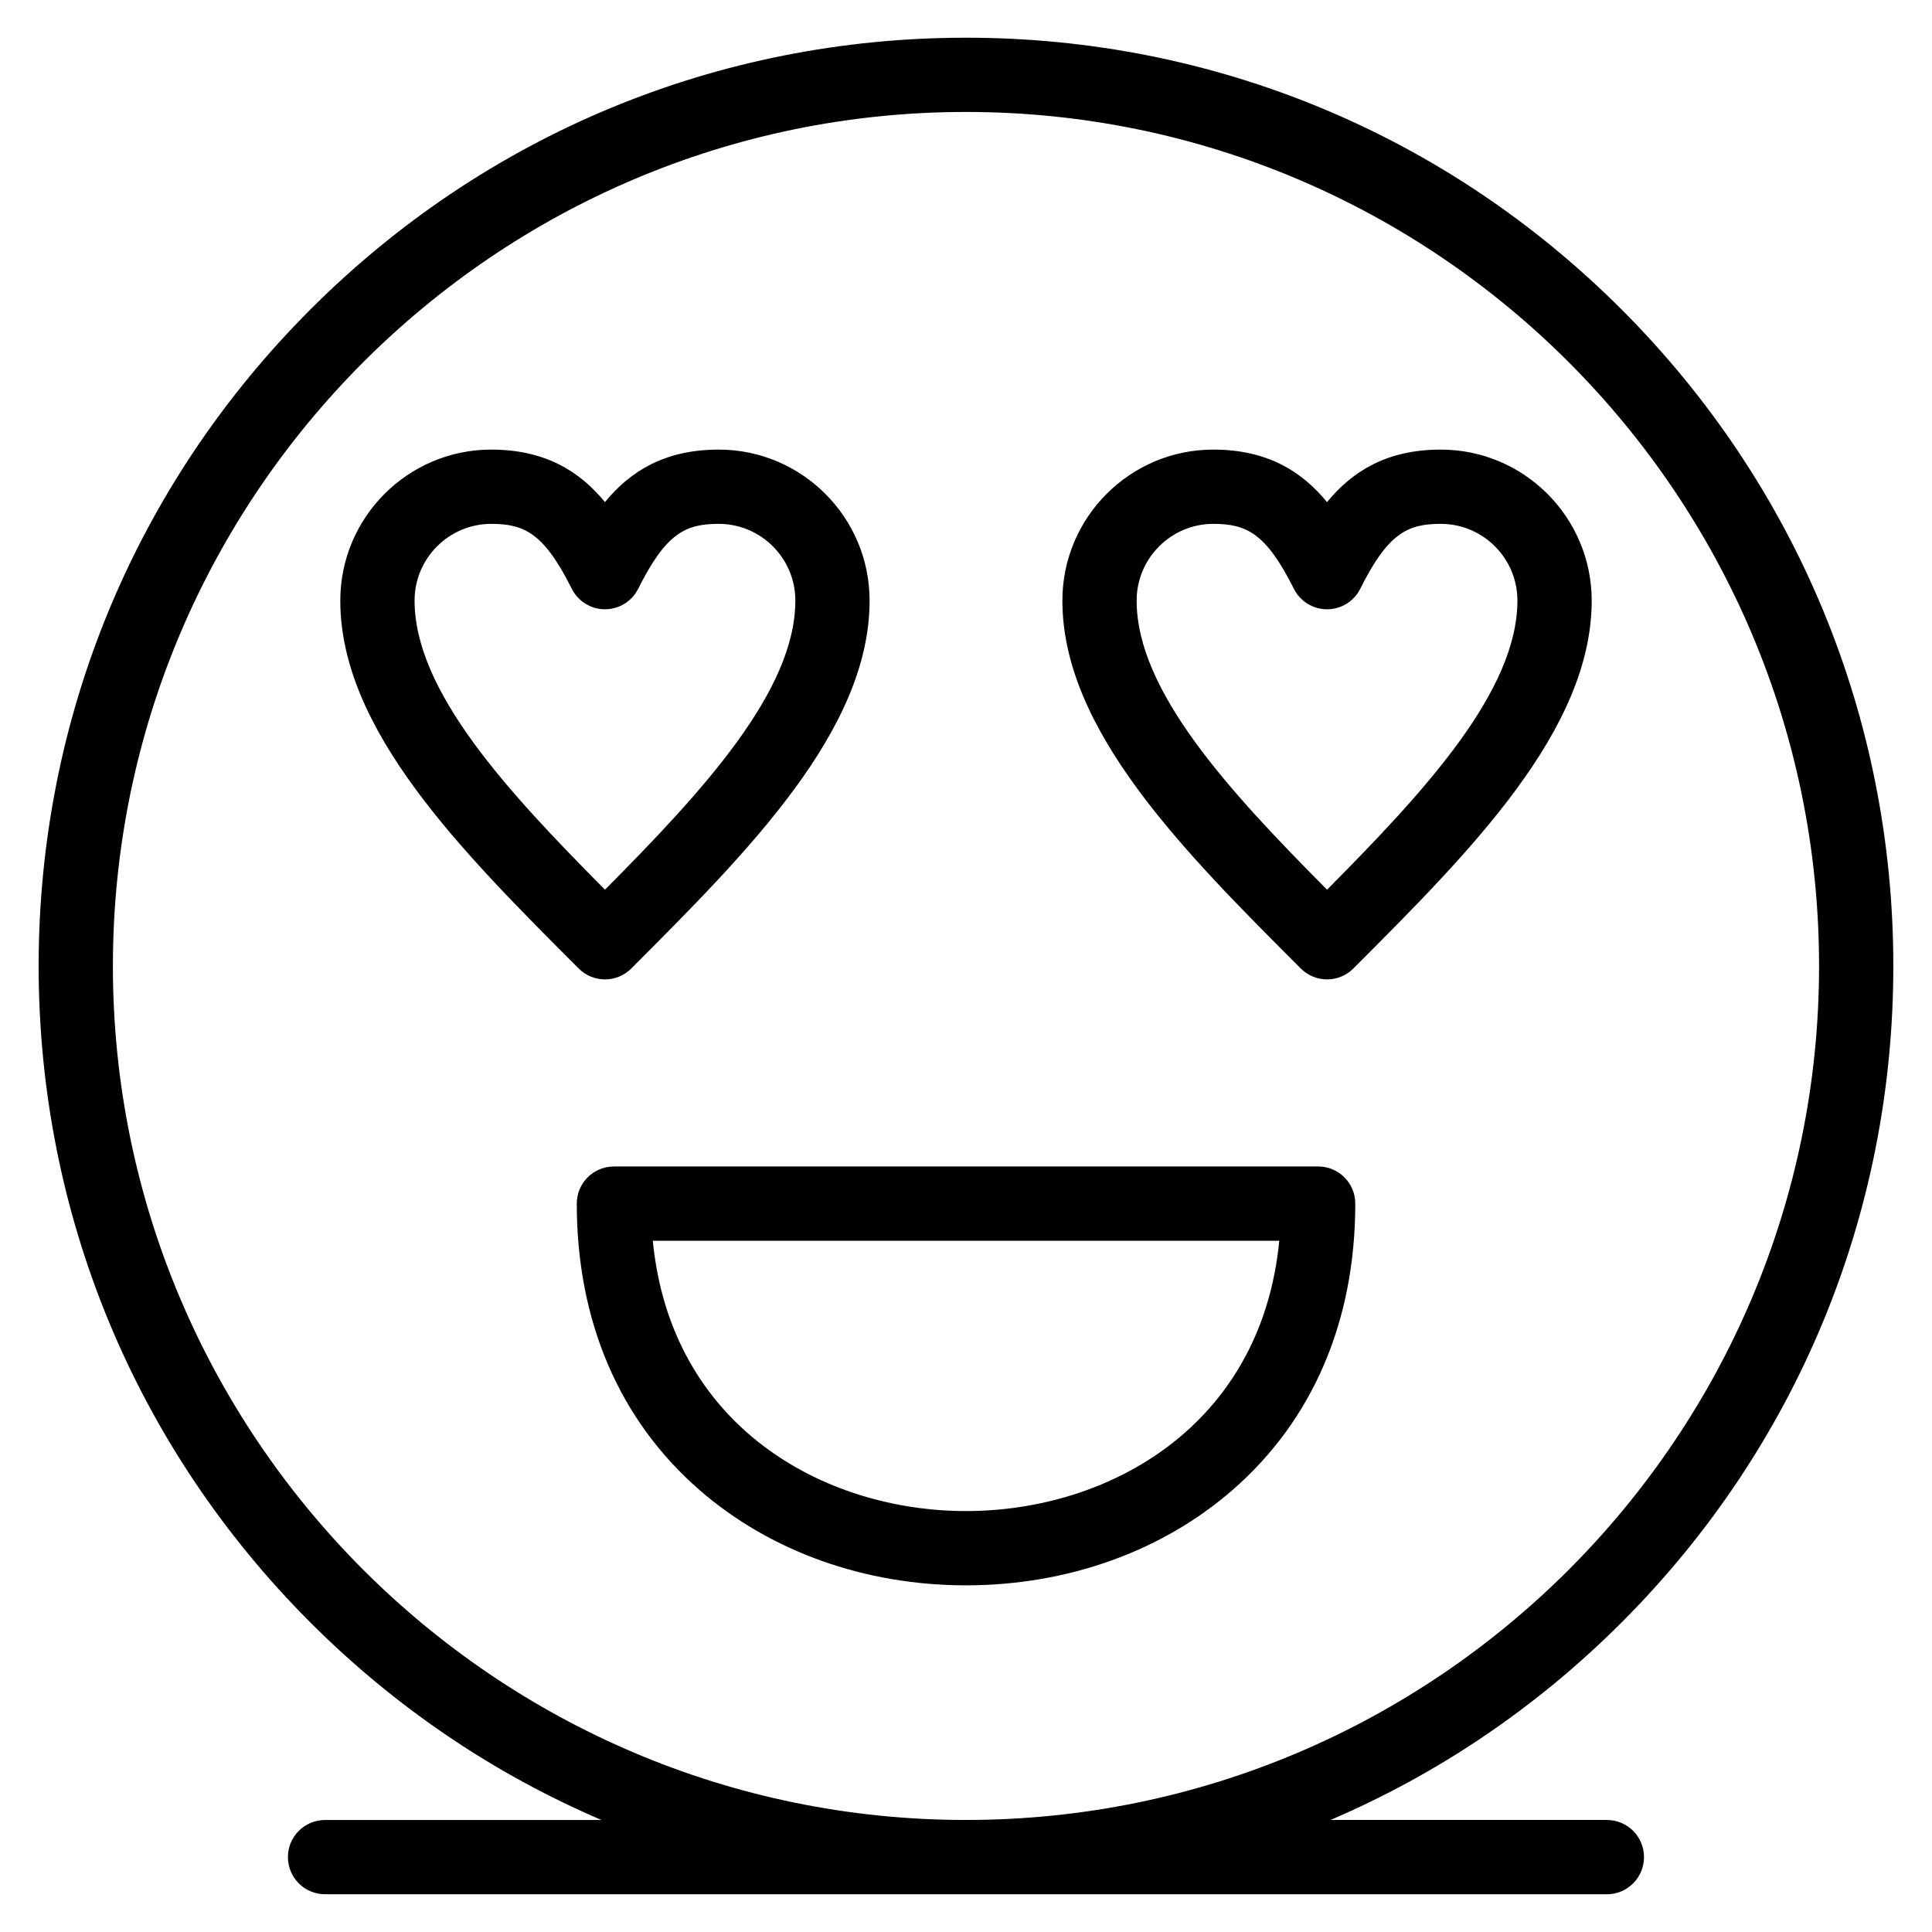
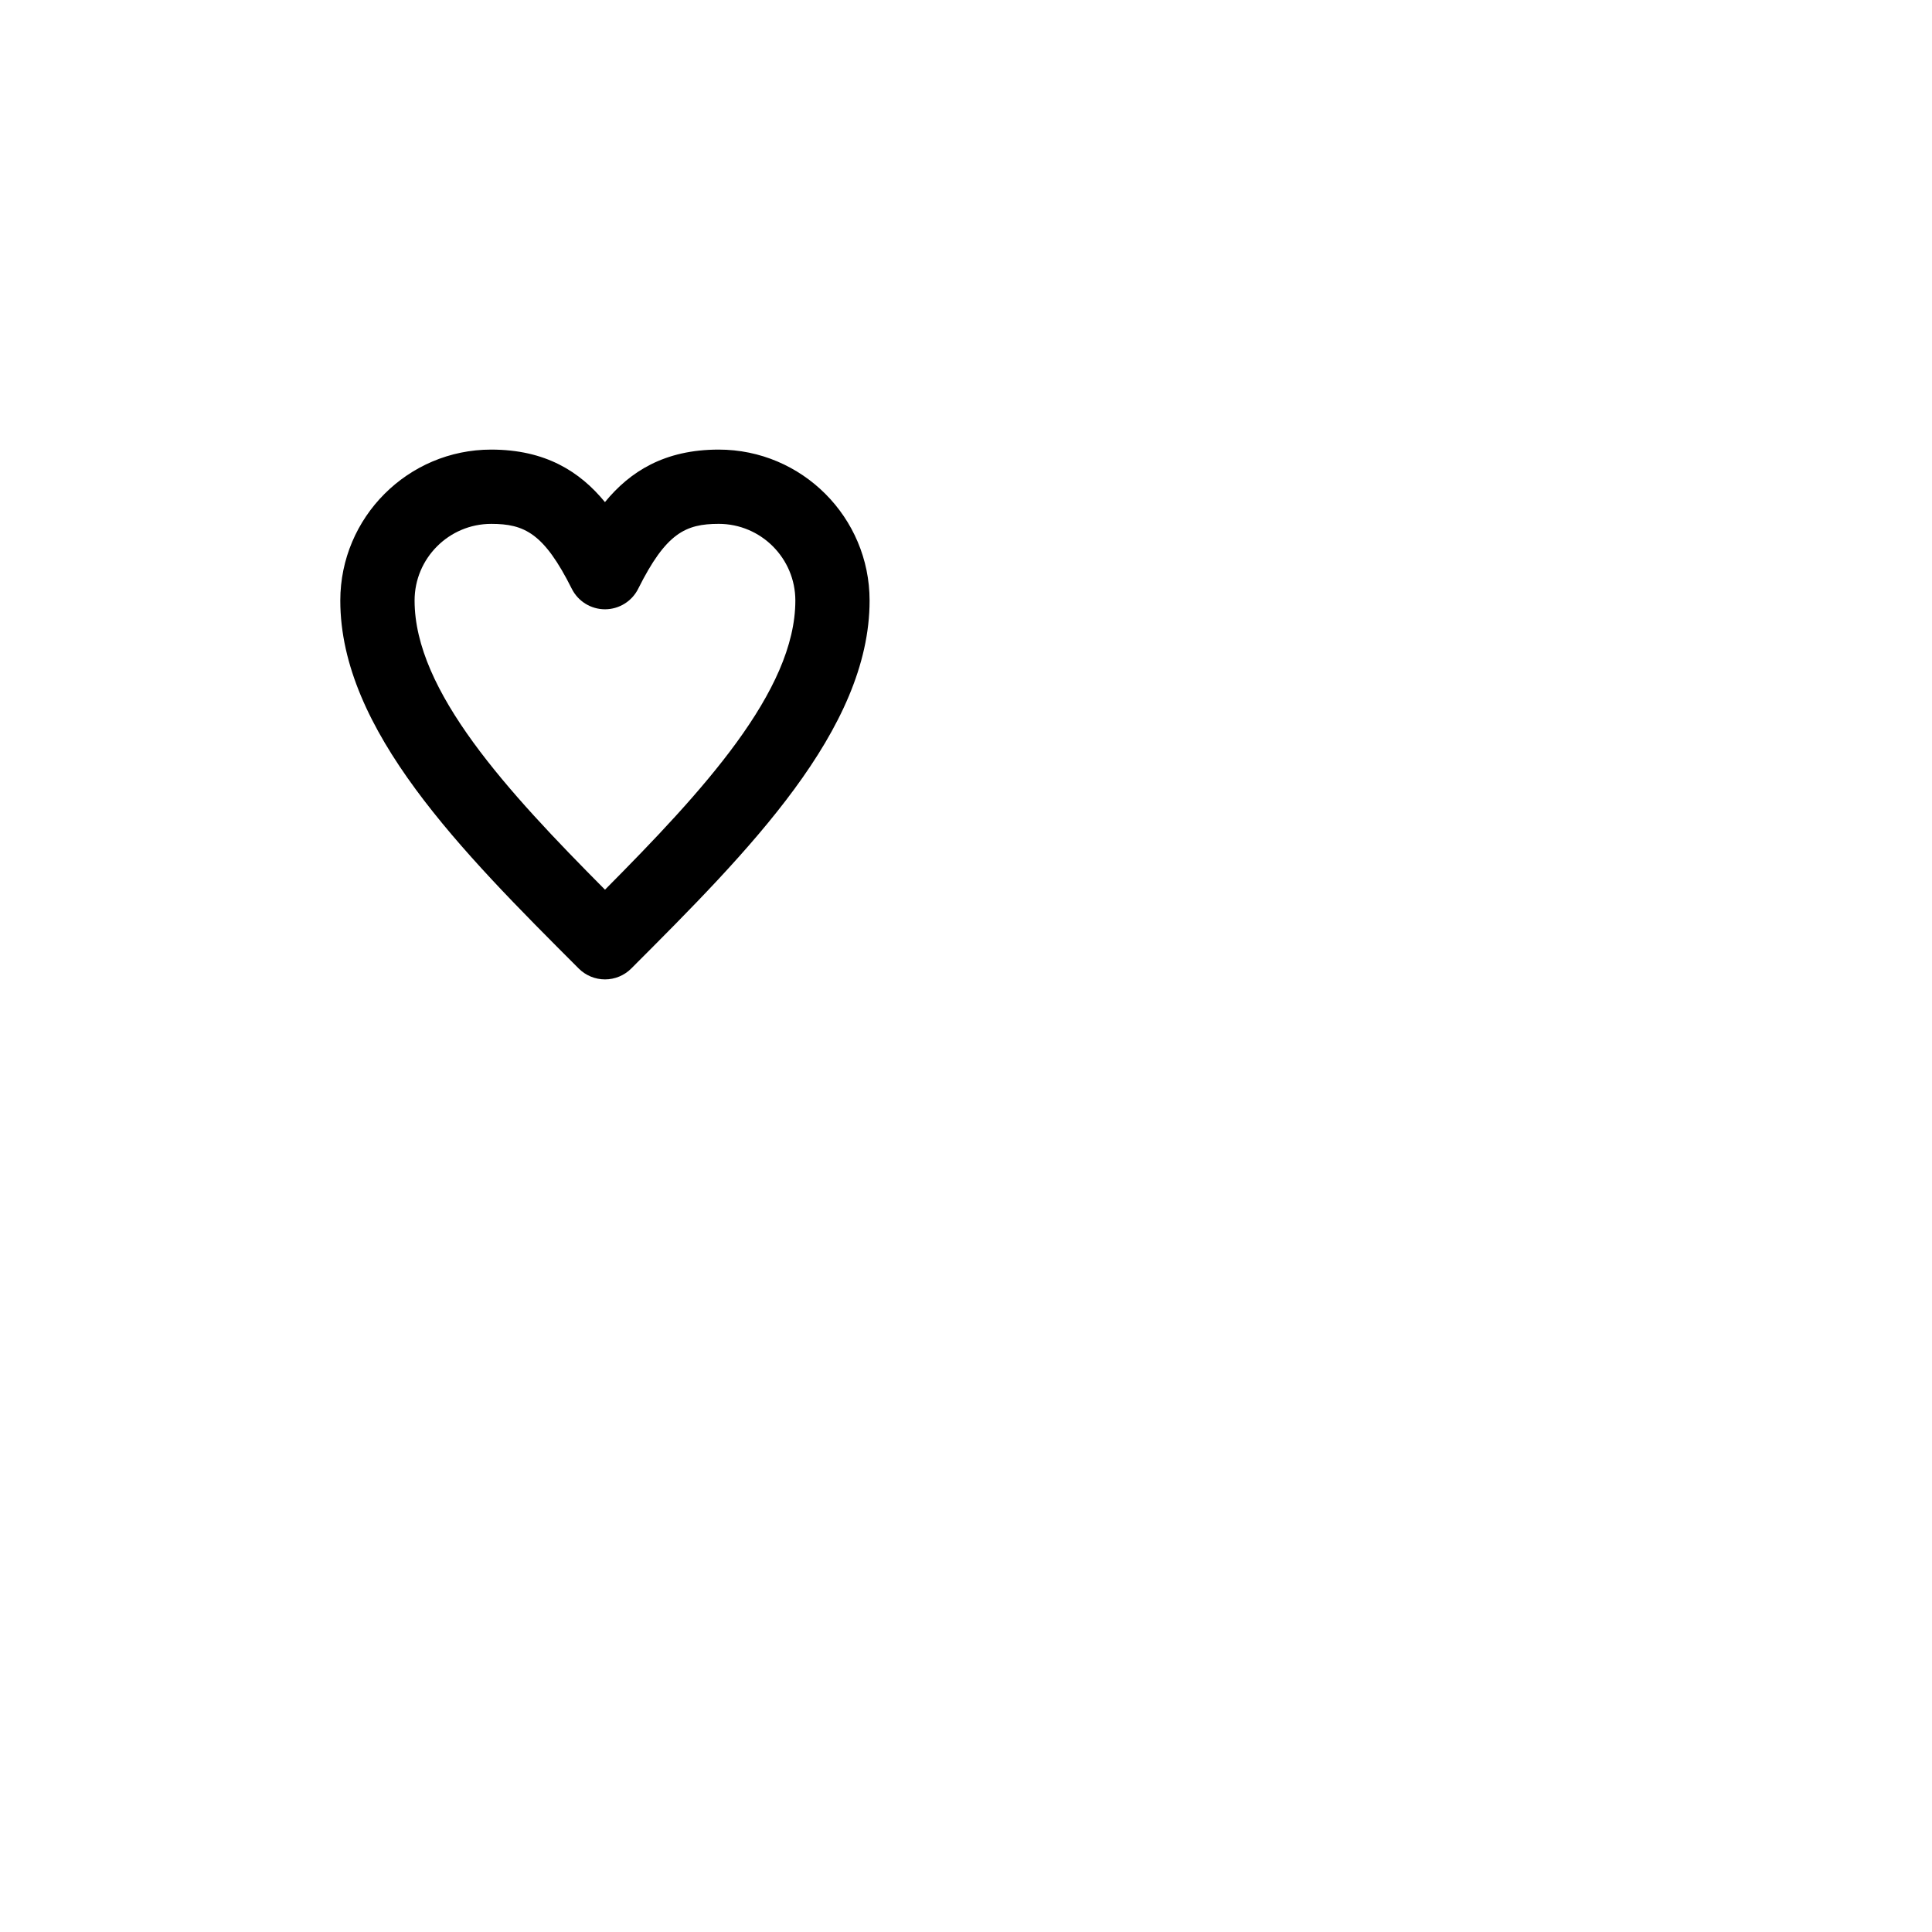
<svg xmlns="http://www.w3.org/2000/svg" fill="#000000" width="800px" height="800px" version="1.1" viewBox="144 144 512 512">
  <g>
    <path d="m304.33 403.55c2.609 0 5.117-1.039 6.961-2.887 31.051-31.082 63.16-63.223 63.16-97.504 0-22.062-17.938-40.012-39.984-40.012-14.363 0-23.504 5.805-30.148 13.914-6.652-8.109-15.797-13.914-30.152-13.914-22.047 0-39.984 17.949-39.984 40.012 0 34.301 32.121 66.434 63.184 97.508 1.852 1.848 4.356 2.883 6.965 2.883zm-30.16-120.72c8.816 0 13.992 2.484 21.363 17.203 1.668 3.332 5.074 5.434 8.797 5.434h0.004c3.727-0.004 7.133-2.109 8.797-5.445 7.348-14.711 12.52-17.195 21.34-17.195 11.195 0 20.305 9.121 20.305 20.332 0 23.988-24.586 50.566-50.445 76.617-25.871-26.039-50.461-52.613-50.461-76.617-0.004-11.207 9.105-20.328 20.301-20.328z" />
-     <path d="m495.69 403.55c2.609 0 5.113-1.039 6.961-2.887 31.055-31.082 63.164-63.223 63.164-97.504 0-22.062-17.938-40.012-39.984-40.012-14.363 0-23.508 5.805-30.152 13.914-6.652-8.109-15.797-13.914-30.152-13.914-22.047 0-39.984 17.949-39.984 40.012 0 34.301 32.121 66.434 63.184 97.508 1.848 1.848 4.356 2.883 6.965 2.883zm-30.164-120.72c8.816 0 13.992 2.484 21.363 17.203 1.668 3.332 5.074 5.434 8.797 5.434h0.004c3.727-0.004 7.133-2.109 8.797-5.445 7.348-14.711 12.52-17.195 21.34-17.195 11.195 0 20.305 9.121 20.305 20.332 0 23.988-24.586 50.566-50.449 76.617-25.871-26.039-50.461-52.613-50.461-76.617 0.004-11.207 9.109-20.328 20.305-20.328z" />
-     <path d="m470.62 538.88c21.289-18.52 32.543-44.77 32.543-75.914 0-5.434-4.406-9.84-9.84-9.84l-186.63 0.004c-5.434 0-9.84 4.406-9.84 9.84 0 31.145 11.254 57.395 32.543 75.914 18.715 16.281 43.793 25.246 70.613 25.246 26.82-0.004 51.898-8.969 70.613-25.25zm-153.62-66.07h166.02c-4.766 49.133-45.242 71.637-83.012 71.637-37.766 0-78.238-22.504-83.008-71.637z" />
-     <path d="m569.85 626.31h-73.246c28.461-12.18 54.621-29.805 77.168-52.371 46.418-46.461 71.98-108.23 71.98-173.93 0-65.715-25.562-127.5-71.98-173.96-46.418-46.465-108.13-72.055-173.77-72.055-65.645 0-127.36 25.59-173.78 72.059-46.418 46.465-71.98 108.24-71.98 173.96 0 65.695 25.562 127.46 71.98 173.93 22.547 22.566 48.707 40.195 77.168 52.371h-73.246c-5.434 0-9.84 4.406-9.84 9.84s4.406 9.84 9.84 9.84l169.77 0.004h0.078 0.078 169.77c5.434 0 9.84-4.406 9.84-9.84 0.004-5.438-4.402-9.844-9.836-9.844zm-395.93-226.3c0-124.8 101.42-226.34 226.08-226.34s226.07 101.54 226.07 226.34c0 124.76-101.38 226.25-226 226.3h-0.152c-124.62-0.039-226-101.54-226-226.3z" />
  </g>
</svg>